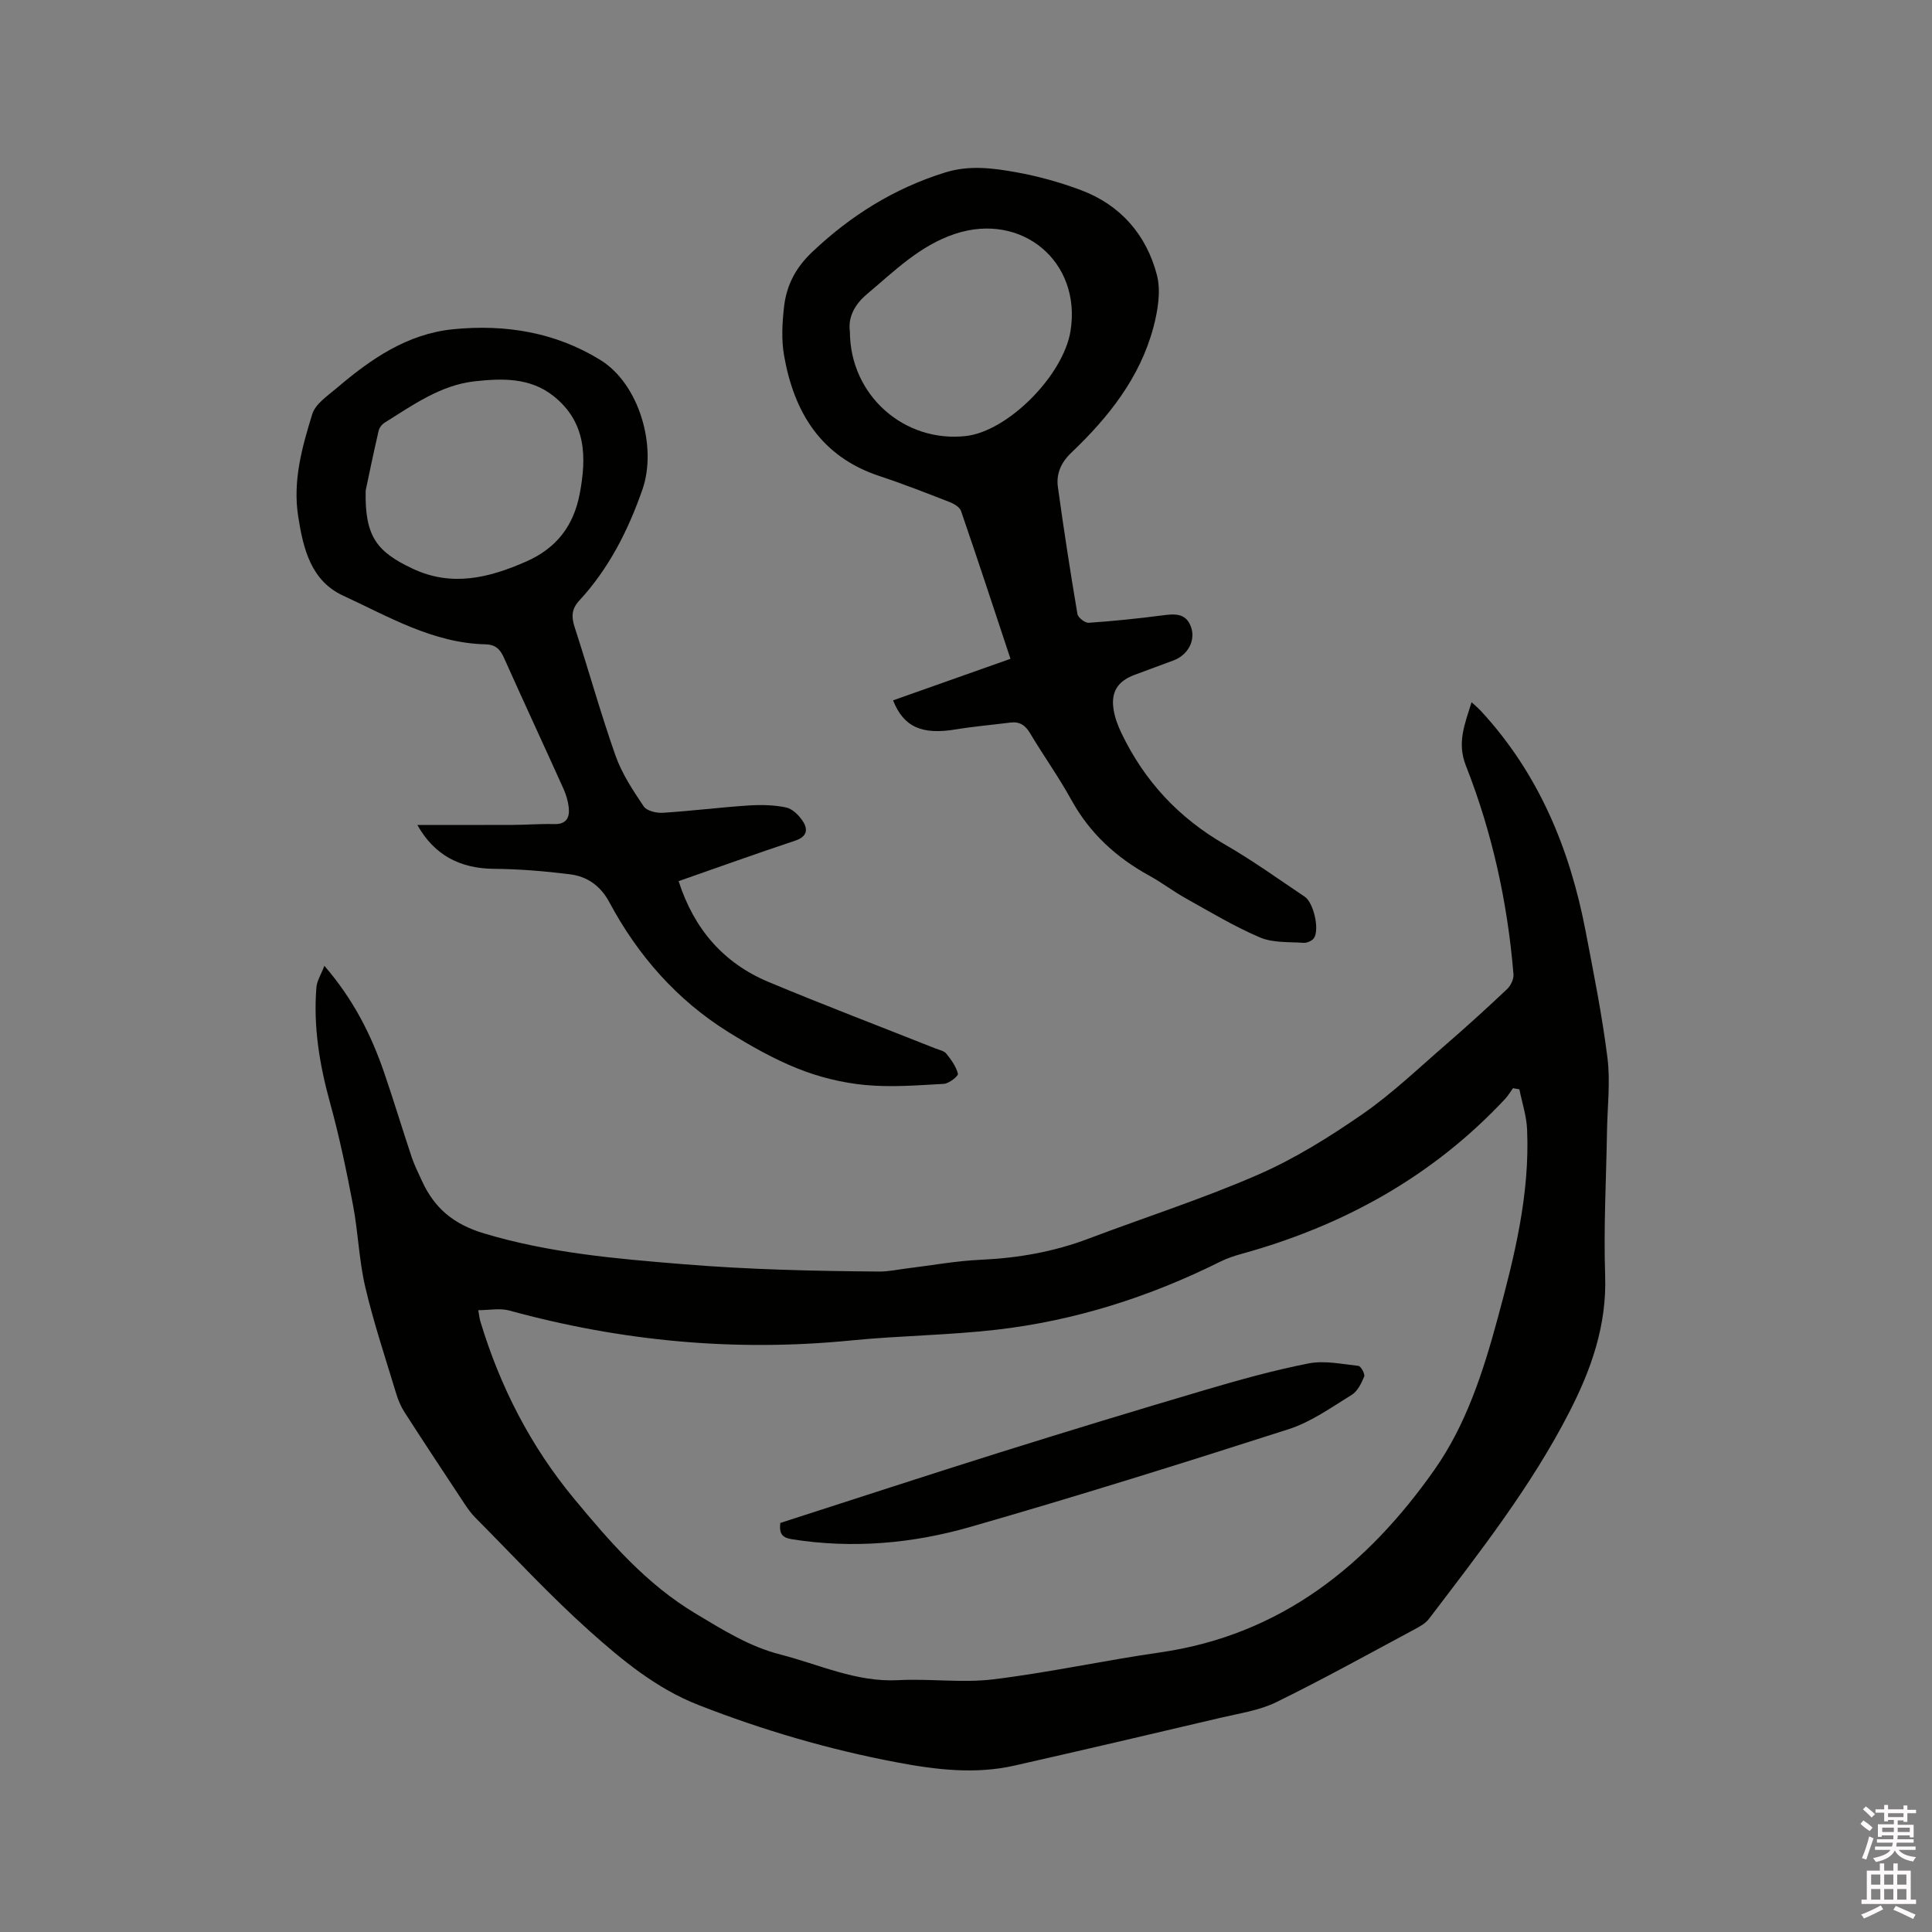
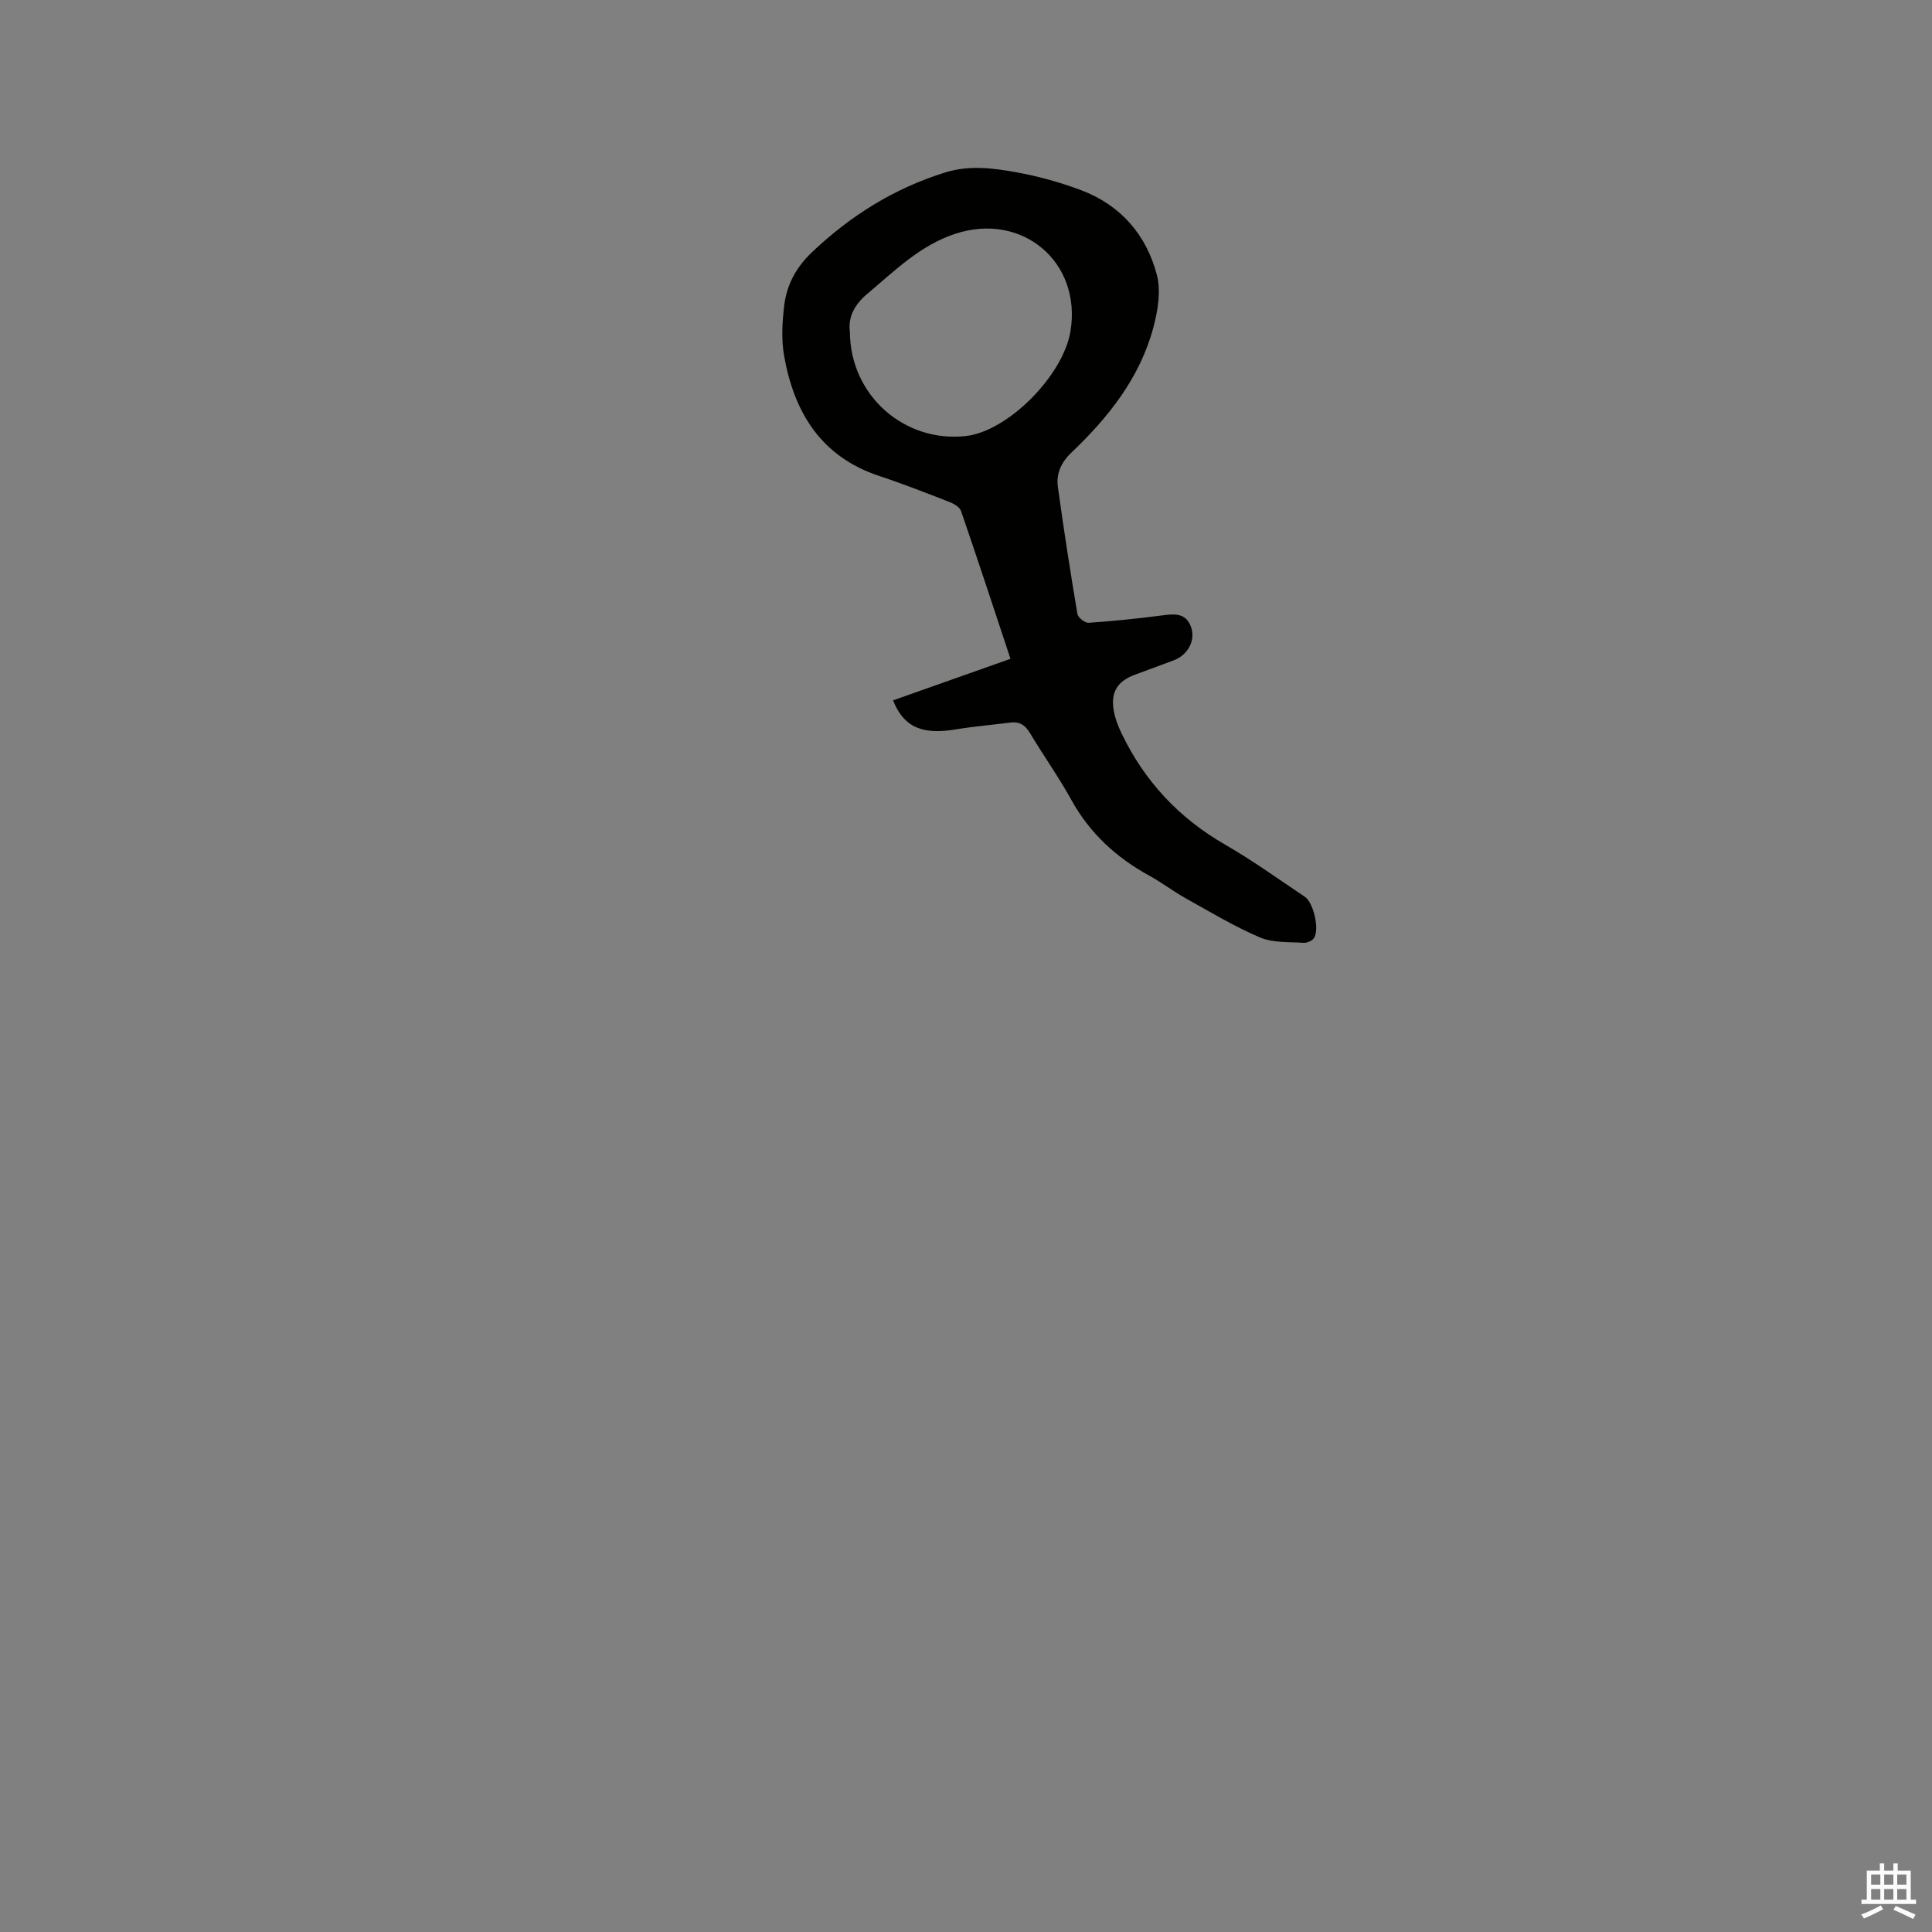
<svg xmlns="http://www.w3.org/2000/svg" enable-background="new 0 0 400 400" viewBox="0 0 400 400">
  <rect x="0" y="0" width="400" height="400" fill="#808080" stroke="none" />
-   <path d="m385.2 377.6.6-.7c.6.4 1.3.9 1.9 1.5l-.6.7c-.8-.5-1.4-1-1.9-1.5zm.3 7.1c.6-1.4 1.1-2.9 1.5-4.5.3.1.6.3.9.4-.5 1.4-1 2.9-1.5 4.4zm.2-10.1.6-.6c.7.5 1.3 1.1 1.9 1.6l-.7.7c-.6-.6-1.2-1.2-1.8-1.7zm8.4-.8h.8v.9h1.8v.7h-1.8v1.8h-.8v-.3h-1.2v.9h3.3v2.6h-.8v-.4h-2.5c0 .3 0 .6-.1.8h3.4v.7h-3.5c0 .3-.1.6-.1.8h4v.7h-3.5c.7.9 1.9 1.3 3.6 1.5-.2.2-.4.5-.6.9-1.9-.3-3.2-1.1-3.8-2.3-.5 1.1-1.8 2-3.9 2.4-.2-.3-.4-.5-.6-.8 1.9-.4 3.1-.9 3.6-1.7h-3.2v-.7h3.5c.1-.2.1-.5.2-.8h-3.3v-.7h3.4c0-.2 0-.5 0-.8h-2.4v.3h-.8v-2.6h3.3v-.9h-1.2v.3h-.8v-1.8h-1.8v-.7h1.8v-.9h.8v.9h3.2zm-4.4 5.5h2.4c0-.3 0-.6 0-.9h-2.4zm1.2-3.1h3.2v-.8h-3.2zm4.4 2.2h-2.4v.9h2.5v-.9z" fill="#fcfafa" />
  <path d="m389.2 385.8h.9v1.5h1.9v-1.5h.9v1.5h2.7v6h1.1v.9h-11.3v-.9h1.1v-6h2.7zm.2 8.7.5.8c-1.2.6-2.5 1.3-4 1.9-.2-.3-.3-.6-.6-.8 1.6-.6 3-1.3 4.1-1.9zm-2-4.3h1.9v-2.1h-1.9zm0 3.1h1.9v-2.2h-1.9zm2.7-3.1h1.9v-2.1h-1.9zm0 3.1h1.9v-2.2h-1.9zm2.4 1.3c1.4.6 2.7 1.2 4.1 1.8l-.5.9c-1.5-.7-2.8-1.4-4.1-1.9zm2.2-6.5h-1.9v2.1h1.9zm-1.9 5.2h1.9v-2.2h-1.9z" fill="#fcfafa" />
  <g fill="#010100">
-     <path d="m67.16 199.96c6.07 7.05 9.68 14.3 12.35 22.04 1.99 5.8 3.76 11.68 5.7 17.5.57 1.7 1.38 3.32 2.13 4.96 2.59 5.65 6.49 8.99 12.89 10.91 13.55 4.06 27.26 5.23 41.25 6.37 13.55 1.11 27.04 1.42 40.58 1.52 1.88.01 3.77-.41 5.65-.64 5.12-.62 10.23-1.57 15.37-1.8 7.69-.35 15.11-1.65 22.32-4.38 11.68-4.42 23.61-8.24 35.04-13.22 7.6-3.31 14.79-7.81 21.63-12.54 6.14-4.25 11.6-9.5 17.27-14.4 4.32-3.74 8.54-7.58 12.69-11.5.76-.72 1.4-2.08 1.32-3.08-1.23-14.86-4.4-29.33-9.86-43.2-1.87-4.75-.22-8.57 1.18-13.12.8.74 1.41 1.24 1.93 1.81 11.96 12.94 18.41 28.52 21.68 45.58 1.67 8.73 3.43 17.47 4.53 26.28.62 4.99-.02 10.14-.1 15.22-.16 9.95-.72 19.92-.38 29.86.34 10.26-2.86 19.35-7.41 28.21-7.93 15.46-18.6 29.06-29.05 42.8-.72.95-1.91 1.62-3 2.2-9.51 5.09-18.95 10.34-28.64 15.08-3.53 1.73-7.64 2.31-11.53 3.23-14.22 3.35-28.45 6.68-42.69 9.9-8.13 1.84-16.27.85-24.3-.67-14.08-2.65-27.78-6.67-41.13-11.89-8.66-3.39-15.73-9.24-22.48-15.27-8.29-7.41-15.85-15.62-23.7-23.52-.81-.81-1.5-1.77-2.14-2.73-4.19-6.34-8.39-12.68-12.5-19.07-.77-1.2-1.35-2.58-1.76-3.96-2.2-7.29-4.63-14.54-6.37-21.95-1.3-5.53-1.47-11.32-2.53-16.92-1.36-7.16-2.85-14.31-4.79-21.33-2.16-7.84-3.46-15.71-2.8-23.82.09-1.32.93-2.58 1.65-4.46zm247.41 25.57c-.44-.08-.88-.15-1.32-.23-.55.75-1.03 1.58-1.66 2.25-15.02 16.06-33.49 26.24-54.54 32.05-1.52.42-3.04.93-4.44 1.63-14.64 7.29-30.04 12.2-46.27 14.07-9.99 1.15-20.09 1.23-30.1 2.22-24.01 2.39-47.56.18-70.79-6.19-1.94-.53-4.16-.07-6.43-.07.22 1.21.26 1.74.41 2.24 4.08 13.54 10.39 25.89 19.46 36.83 7.42 8.94 14.91 17.63 25.14 23.75 5.67 3.39 11.11 6.83 17.57 8.48 8.06 2.06 15.69 5.76 24.37 5.3 6.54-.35 13.2.62 19.67-.17 11.54-1.4 22.94-3.91 34.45-5.56 25.06-3.59 42.99-18.02 56.95-37.91 6.53-9.3 10.06-20.27 13.03-31.25 3.47-12.79 6.68-25.67 6.1-39.08-.11-2.81-1.04-5.58-1.6-8.36z" />
    <path d="m209.21 136.4c-3.44-10.36-6.76-20.5-10.23-30.58-.27-.8-1.42-1.5-2.31-1.85-4.83-1.88-9.66-3.78-14.59-5.41-12.1-4-17.69-13.17-19.75-24.97-.57-3.27-.38-6.76 0-10.09.5-4.39 2.39-8.07 5.78-11.28 7.99-7.58 16.97-13.2 27.53-16.5 5.03-1.57 9.9-.93 14.74-.06 4.56.82 9.1 2.08 13.44 3.71 8.19 3.08 13.53 9.25 15.7 17.55.87 3.34.2 7.38-.72 10.85-2.79 10.45-9.31 18.64-16.99 25.95-2.11 2-3.16 4.34-2.79 7.07 1.21 8.8 2.57 17.58 4.05 26.33.13.75 1.57 1.87 2.33 1.82 5.04-.34 10.08-.86 15.09-1.51 2.56-.33 5.01-.65 6.09 2.36 1.01 2.82-.66 5.85-3.61 6.94-2.68.99-5.36 1.99-8.04 2.98-3.53 1.31-4.98 3.55-4.36 7.28.27 1.64.88 3.28 1.61 4.79 4.75 9.93 11.88 17.58 21.48 23.1 5.68 3.27 11.03 7.13 16.48 10.78 1.82 1.22 3.1 6.78 1.9 8.56-.38.57-1.45 1.03-2.16.98-3.03-.21-6.33.03-9.01-1.11-5.3-2.26-10.3-5.27-15.35-8.09-2.59-1.44-4.96-3.27-7.55-4.69-6.85-3.76-12.35-8.78-16.17-15.72-2.6-4.73-5.77-9.14-8.53-13.78-1-1.68-2.17-2.45-4.09-2.21-3.78.48-7.58.8-11.33 1.42-6.94 1.15-10.76-.47-12.95-6.02 8.05-2.85 16.07-5.69 24.31-8.6zm-33.25-67.73c.04 13.22 11.28 23.01 23.99 21.61 8.69-.96 20.19-12.5 21.69-21.75 2.31-14.33-10.04-24.69-23.89-20.12-7.29 2.41-12.53 7.67-18.19 12.43-2.83 2.37-3.99 5.04-3.6 7.83z" />
-     <path d="m86.41 170.8c6.89 0 13.32.02 19.74-.01 2.86-.01 5.72-.25 8.58-.17 2.5.07 3.24-1.31 3.03-3.38-.14-1.34-.55-2.71-1.1-3.94-4.09-9.07-8.29-18.1-12.35-27.18-.79-1.76-1.79-2.67-3.76-2.72-10.87-.24-20.04-5.71-29.49-10.07-6.68-3.08-8.27-9.68-9.32-16.39-1.16-7.4.8-14.36 2.91-21.2.66-2.14 3.21-3.81 5.12-5.44 7.01-5.98 14.55-11.18 24.02-12.13 10.78-1.08 21.21.6 30.54 6.38 8.04 4.98 11.77 17.96 8.67 26.82-2.97 8.51-6.95 16.35-13.08 22.99-1.58 1.71-1.65 3.33-.95 5.47 2.88 8.86 5.38 17.85 8.47 26.63 1.32 3.73 3.6 7.17 5.83 10.49.62.93 2.62 1.41 3.94 1.33 5.91-.37 11.8-1.12 17.71-1.51 2.6-.17 5.31-.13 7.84.41 1.32.28 2.68 1.64 3.47 2.87 1.15 1.77.79 3.21-1.63 4.01-8.02 2.67-15.97 5.53-24.1 8.37 3.19 9.93 9.3 16.98 18.65 20.89 11.43 4.77 23.01 9.18 34.52 13.75.79.31 1.79.49 2.26 1.08 1.01 1.26 2.03 2.67 2.4 4.17.11.46-1.85 2.02-2.92 2.08-5.44.3-10.95.75-16.35.23-4.69-.45-9.46-1.62-13.84-3.37-5.04-2.01-9.86-4.74-14.48-7.62-10.64-6.65-18.68-15.82-24.58-26.84-1.82-3.41-4.6-5.35-8.18-5.79-5.21-.65-10.48-1.09-15.74-1.13-6.89-.07-12.29-2.74-15.83-9.08zm-10.7-69.24c-.23 9.63 2.43 12.73 9.71 16.17 8.11 3.83 15.8 1.93 23.54-1.48 6.28-2.77 9.79-7.38 11.06-14 1.46-7.66 1.35-14.86-5.42-20.25-4.88-3.89-10.76-3.67-16.36-3.05-6.99.78-12.76 4.9-18.59 8.55-.57.35-1.12 1.06-1.26 1.7-1.12 4.83-2.12 9.69-2.68 12.36z" />
-     <path d="m161.55 315.31c15.23-4.9 30.3-9.84 45.43-14.59 14.12-4.43 28.28-8.74 42.47-12.93 7.09-2.09 14.24-4.09 21.49-5.51 3.29-.64 6.88.14 10.31.51.51.06 1.4 1.69 1.19 2.21-.58 1.41-1.38 3.06-2.6 3.8-4.21 2.59-8.39 5.6-13.02 7.09-21.92 7.04-43.9 13.92-66.03 20.27-11.96 3.43-24.32 4.5-36.79 2.53-2.11-.32-2.69-1.18-2.45-3.38z" />
  </g>
</svg>